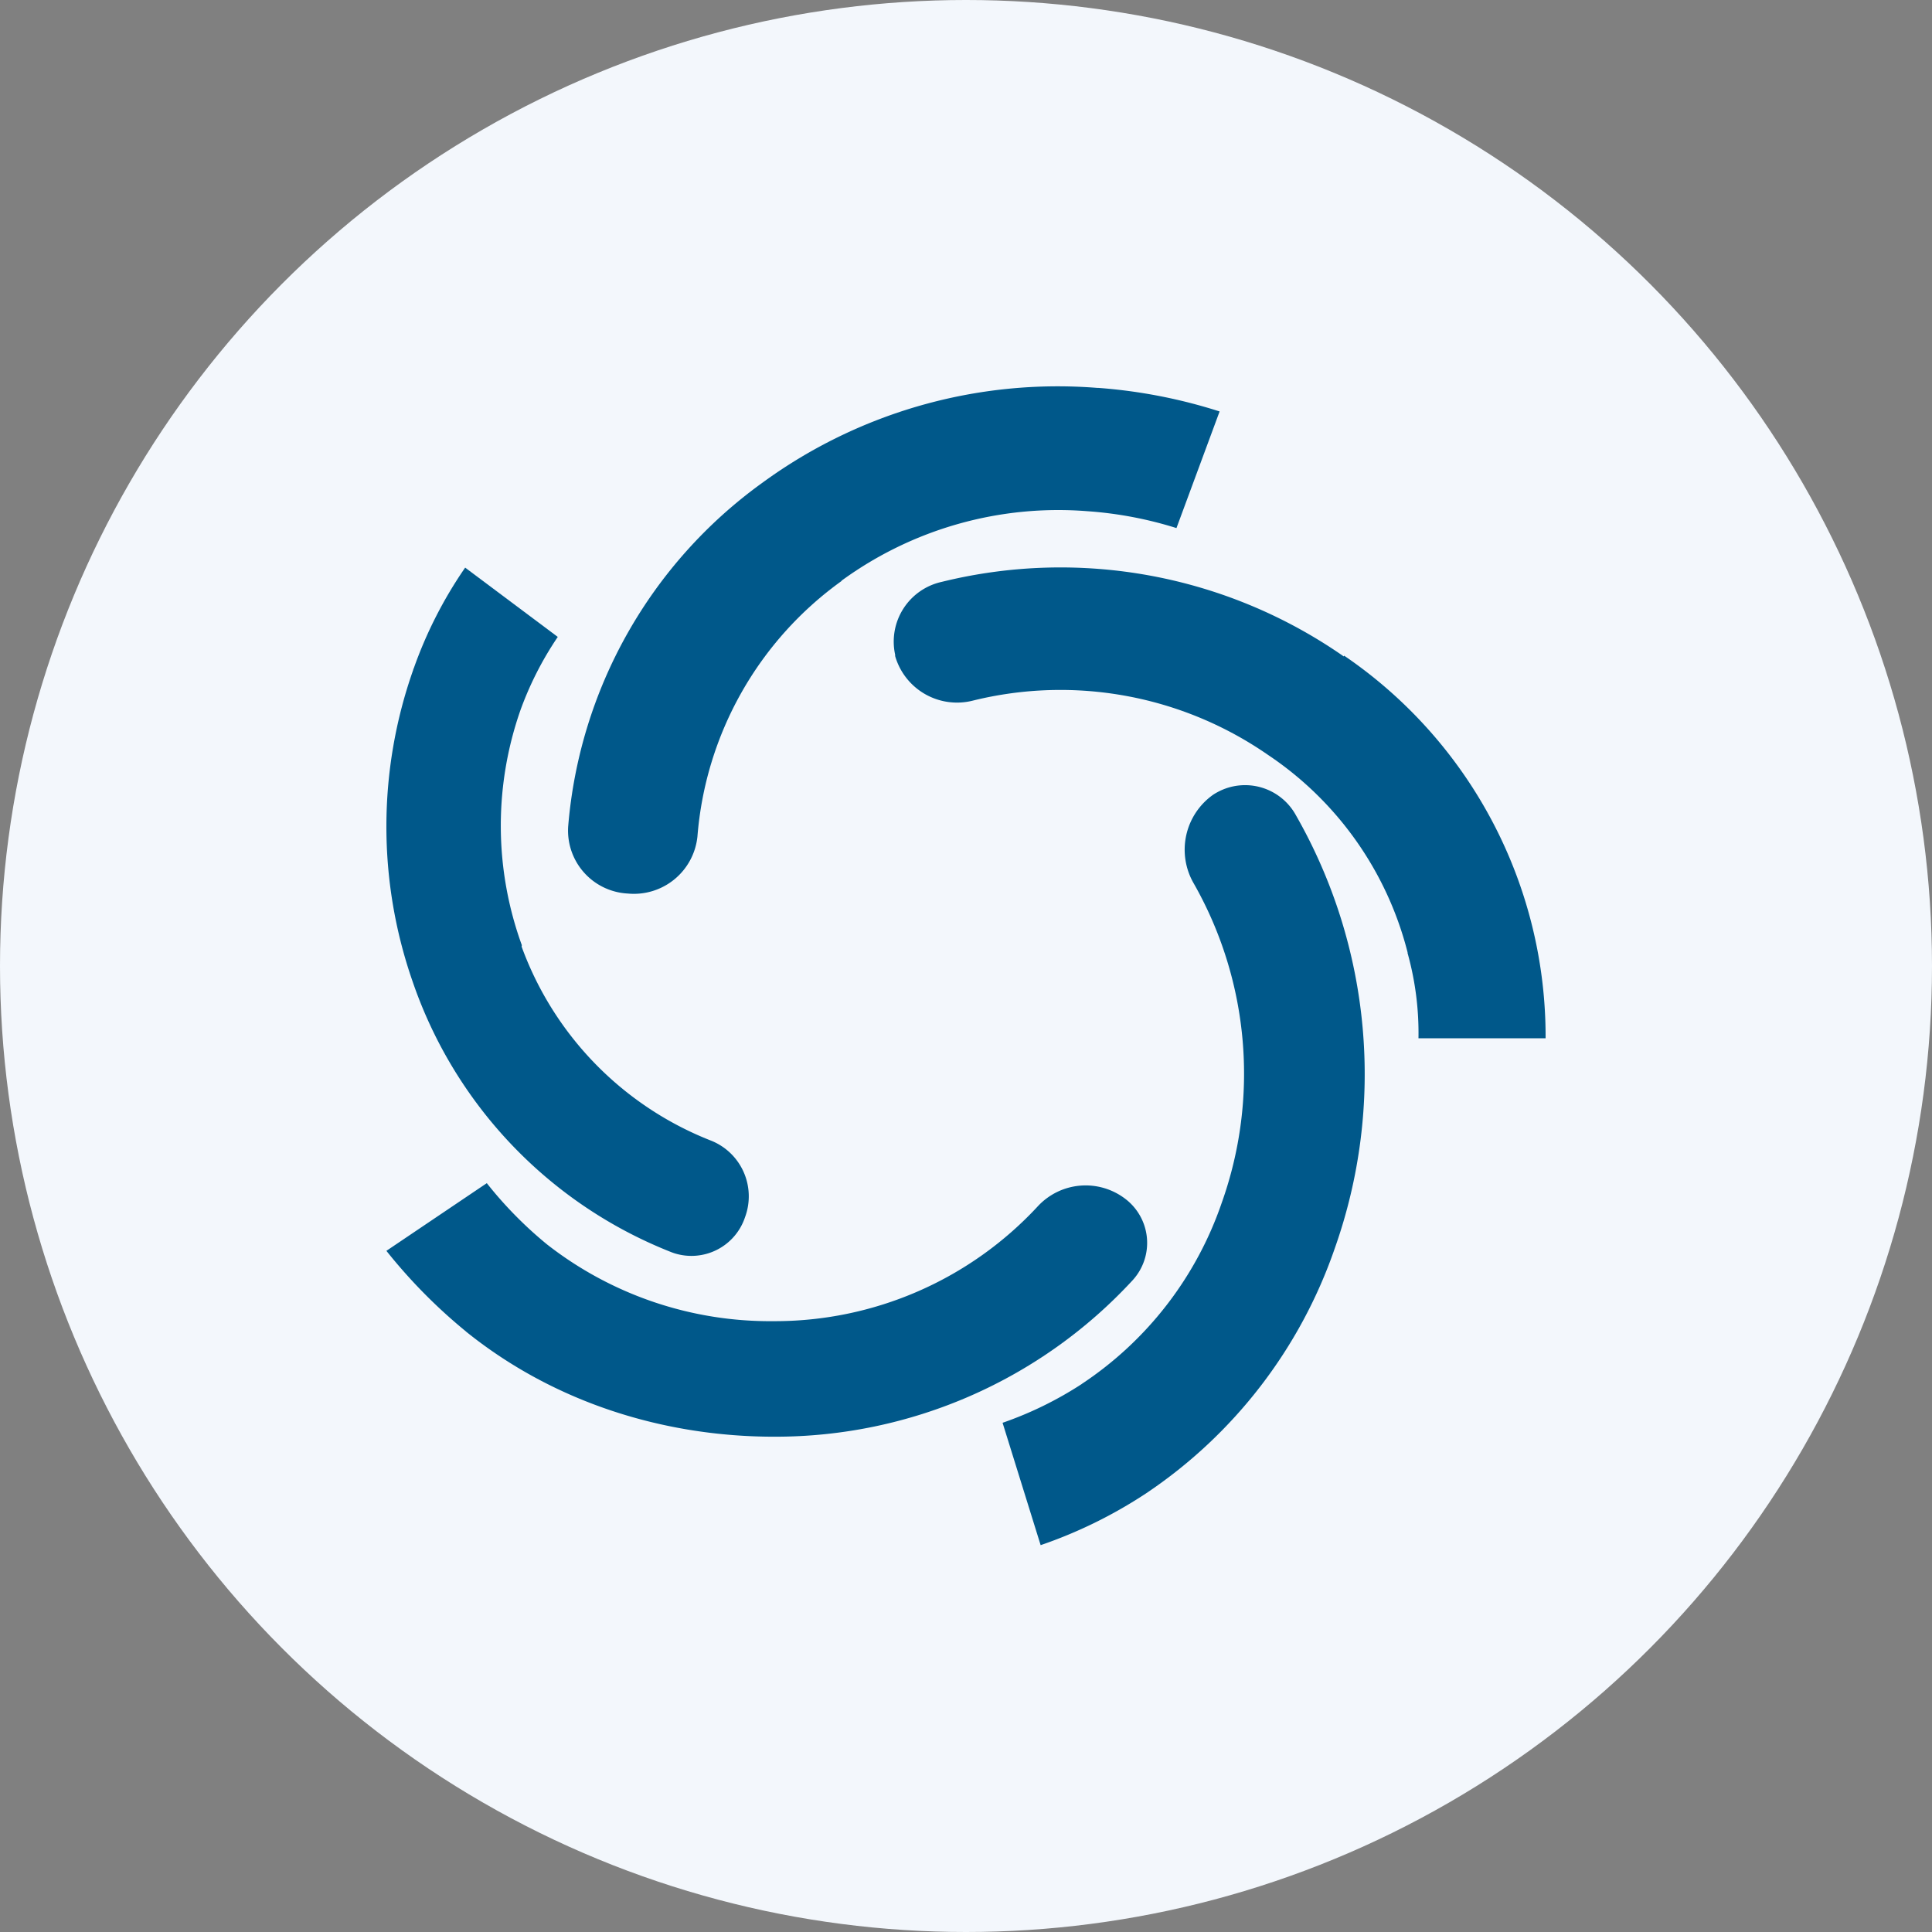
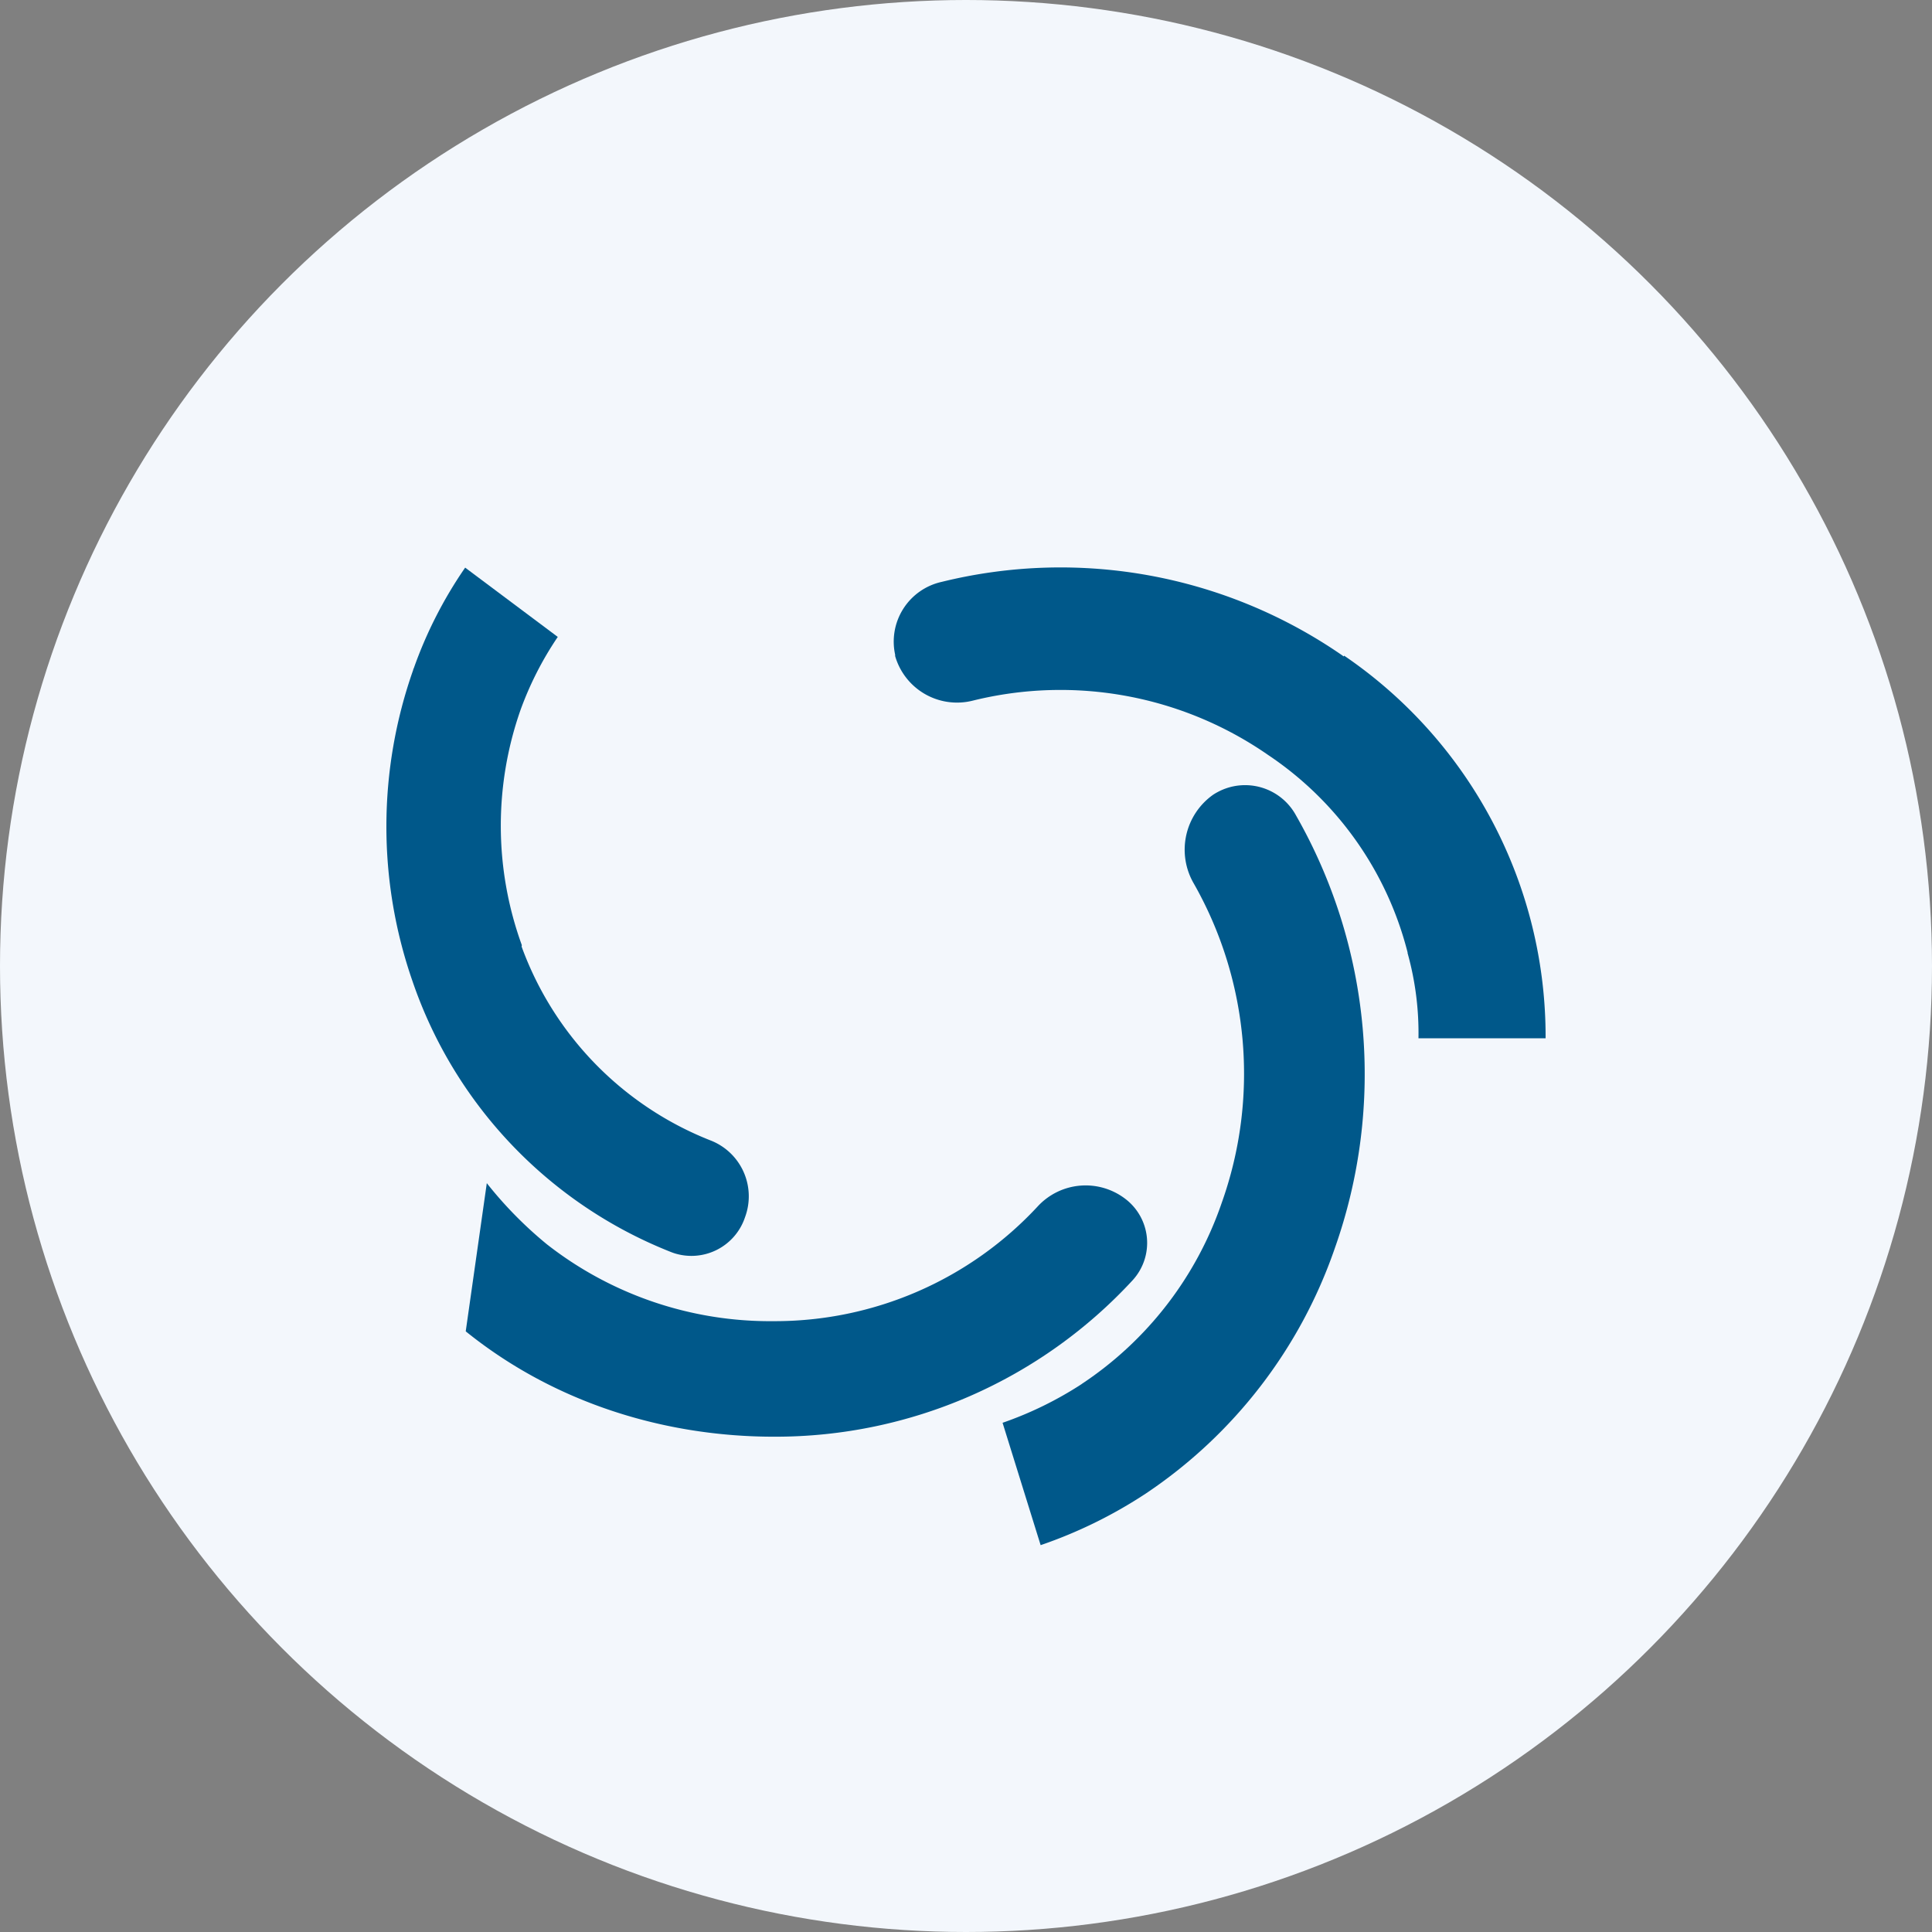
<svg xmlns="http://www.w3.org/2000/svg" id="Layer_1" data-name="Layer 1" viewBox="0 0 300 300" width="300" height="300">
  <rect x="0" y="0" width="300" height="300" fill="#808080" stroke="none" />
  <defs>
    <clipPath id="bz_circular_clip">
      <circle cx="150.0" cy="150.0" r="150.0" />
    </clipPath>
  </defs>
  <g clip-path="url(#bz_circular_clip)">
    <rect x="-1.5" y="-1.5" width="303" height="303" fill="#f3f7fc" />
-     <path d="M130.66,90.18a57.12,57.12,0,0,1,38.19-10.8A59.83,59.83,0,0,1,182.68,82l6.7-18.11a81.25,81.25,0,0,0-18.85-3.66h-.16a77.73,77.73,0,0,0-52,14.74,73.13,73.13,0,0,0-30.15,53.44,9.79,9.79,0,0,0,9.28,10.34,9.92,9.92,0,0,0,10.8-8.88,54.07,54.07,0,0,1,22.39-39.66Z" fill="#00588a" />
    <path d="M151.07,108.79a56.57,56.57,0,0,1,45.84,8.44,52.4,52.4,0,0,1,21.6,30.43l.06.23V148a46.23,46.23,0,0,1,1.69,13.22H240a71.54,71.54,0,0,0-31.27-59.4l-.12.11-.11-.11a76.93,76.93,0,0,0-62.26-11.47A9.5,9.5,0,0,0,139,101.67a1.6,1.6,0,0,0,0,.21A10,10,0,0,0,151.07,108.79Z" fill="#00588a" />
    <path d="M201.25,126.63A9,9,0,0,0,189.06,123a7.84,7.84,0,0,0-.69.41,10.45,10.45,0,0,0-3,13.78,59.75,59.75,0,0,1,4.33,49.61A55.16,55.16,0,0,1,168,214.88H168l-.06.05a56.15,56.15,0,0,1-12.26,6l5.91,19a72,72,0,0,0,16.31-8,75.36,75.36,0,0,0,29.36-38.08A81,81,0,0,0,201.25,126.63Z" fill="#00588a" />
-     <path d="M75.59,183.72a61.91,61.91,0,0,0,9.34,9.5,56.24,56.24,0,0,0,35.21,11.93,55.66,55.66,0,0,0,41.06-17.89,10.13,10.13,0,0,1,13.5-1.13,8.59,8.59,0,0,1,1.18,12.66,75.45,75.45,0,0,1-55.57,24.3h-.12c-16.76,0-33.91-5.12-47.81-16.31h0l-.06-.06A82.72,82.72,0,0,1,60,194.23Z" fill="#00588a" />
+     <path d="M75.59,183.72a61.91,61.91,0,0,0,9.34,9.5,56.24,56.24,0,0,0,35.21,11.93,55.66,55.66,0,0,0,41.06-17.89,10.13,10.13,0,0,1,13.5-1.13,8.59,8.59,0,0,1,1.18,12.66,75.45,75.45,0,0,1-55.57,24.3h-.12c-16.76,0-33.91-5.12-47.81-16.31h0l-.06-.06Z" fill="#00588a" />
    <path d="M86.61,98.9a51.54,51.54,0,0,0-5.79,11.36,54.31,54.31,0,0,0,.23,36.56H81V147a51.17,51.17,0,0,0,29.47,30.14A9.31,9.31,0,0,1,115.69,189a8.77,8.77,0,0,1-11.08,5.57l-.33-.12a69.28,69.28,0,0,1-40.22-42.07A73.15,73.15,0,0,1,64.17,104v-.11l.06-.06a66.58,66.58,0,0,1,8-15.69Z" fill="#00588a" />
  </g>
</svg>